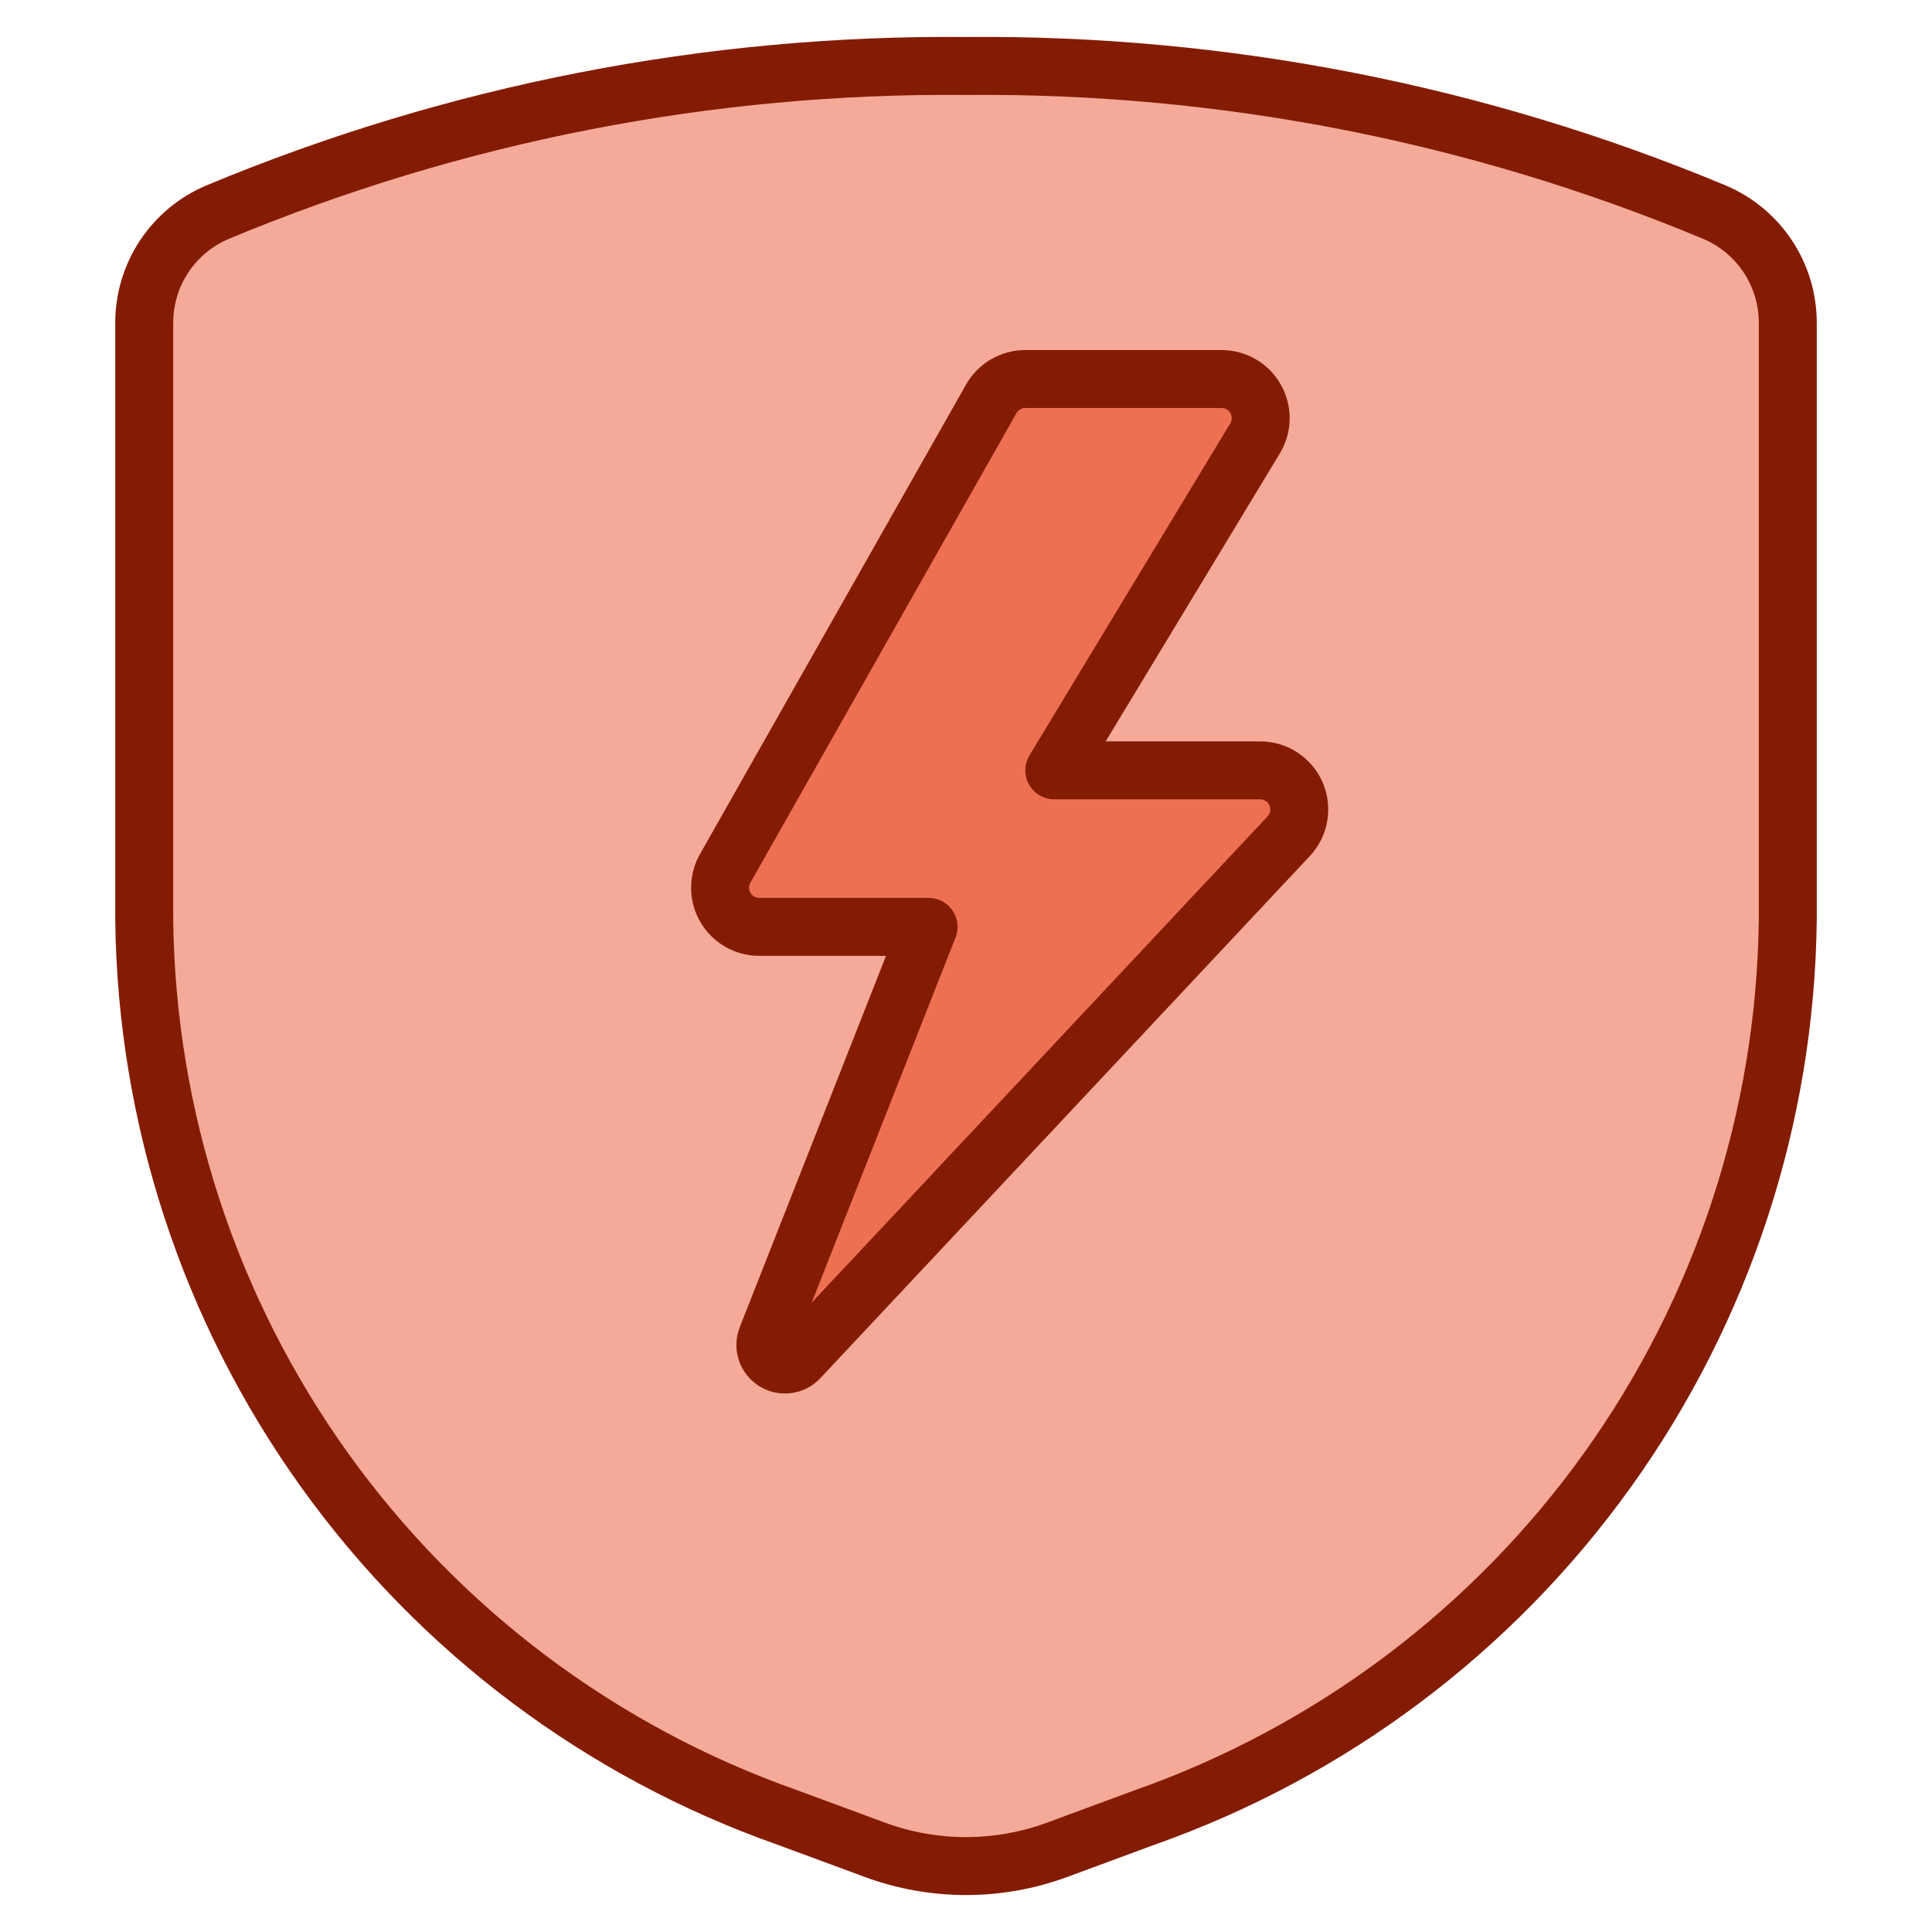
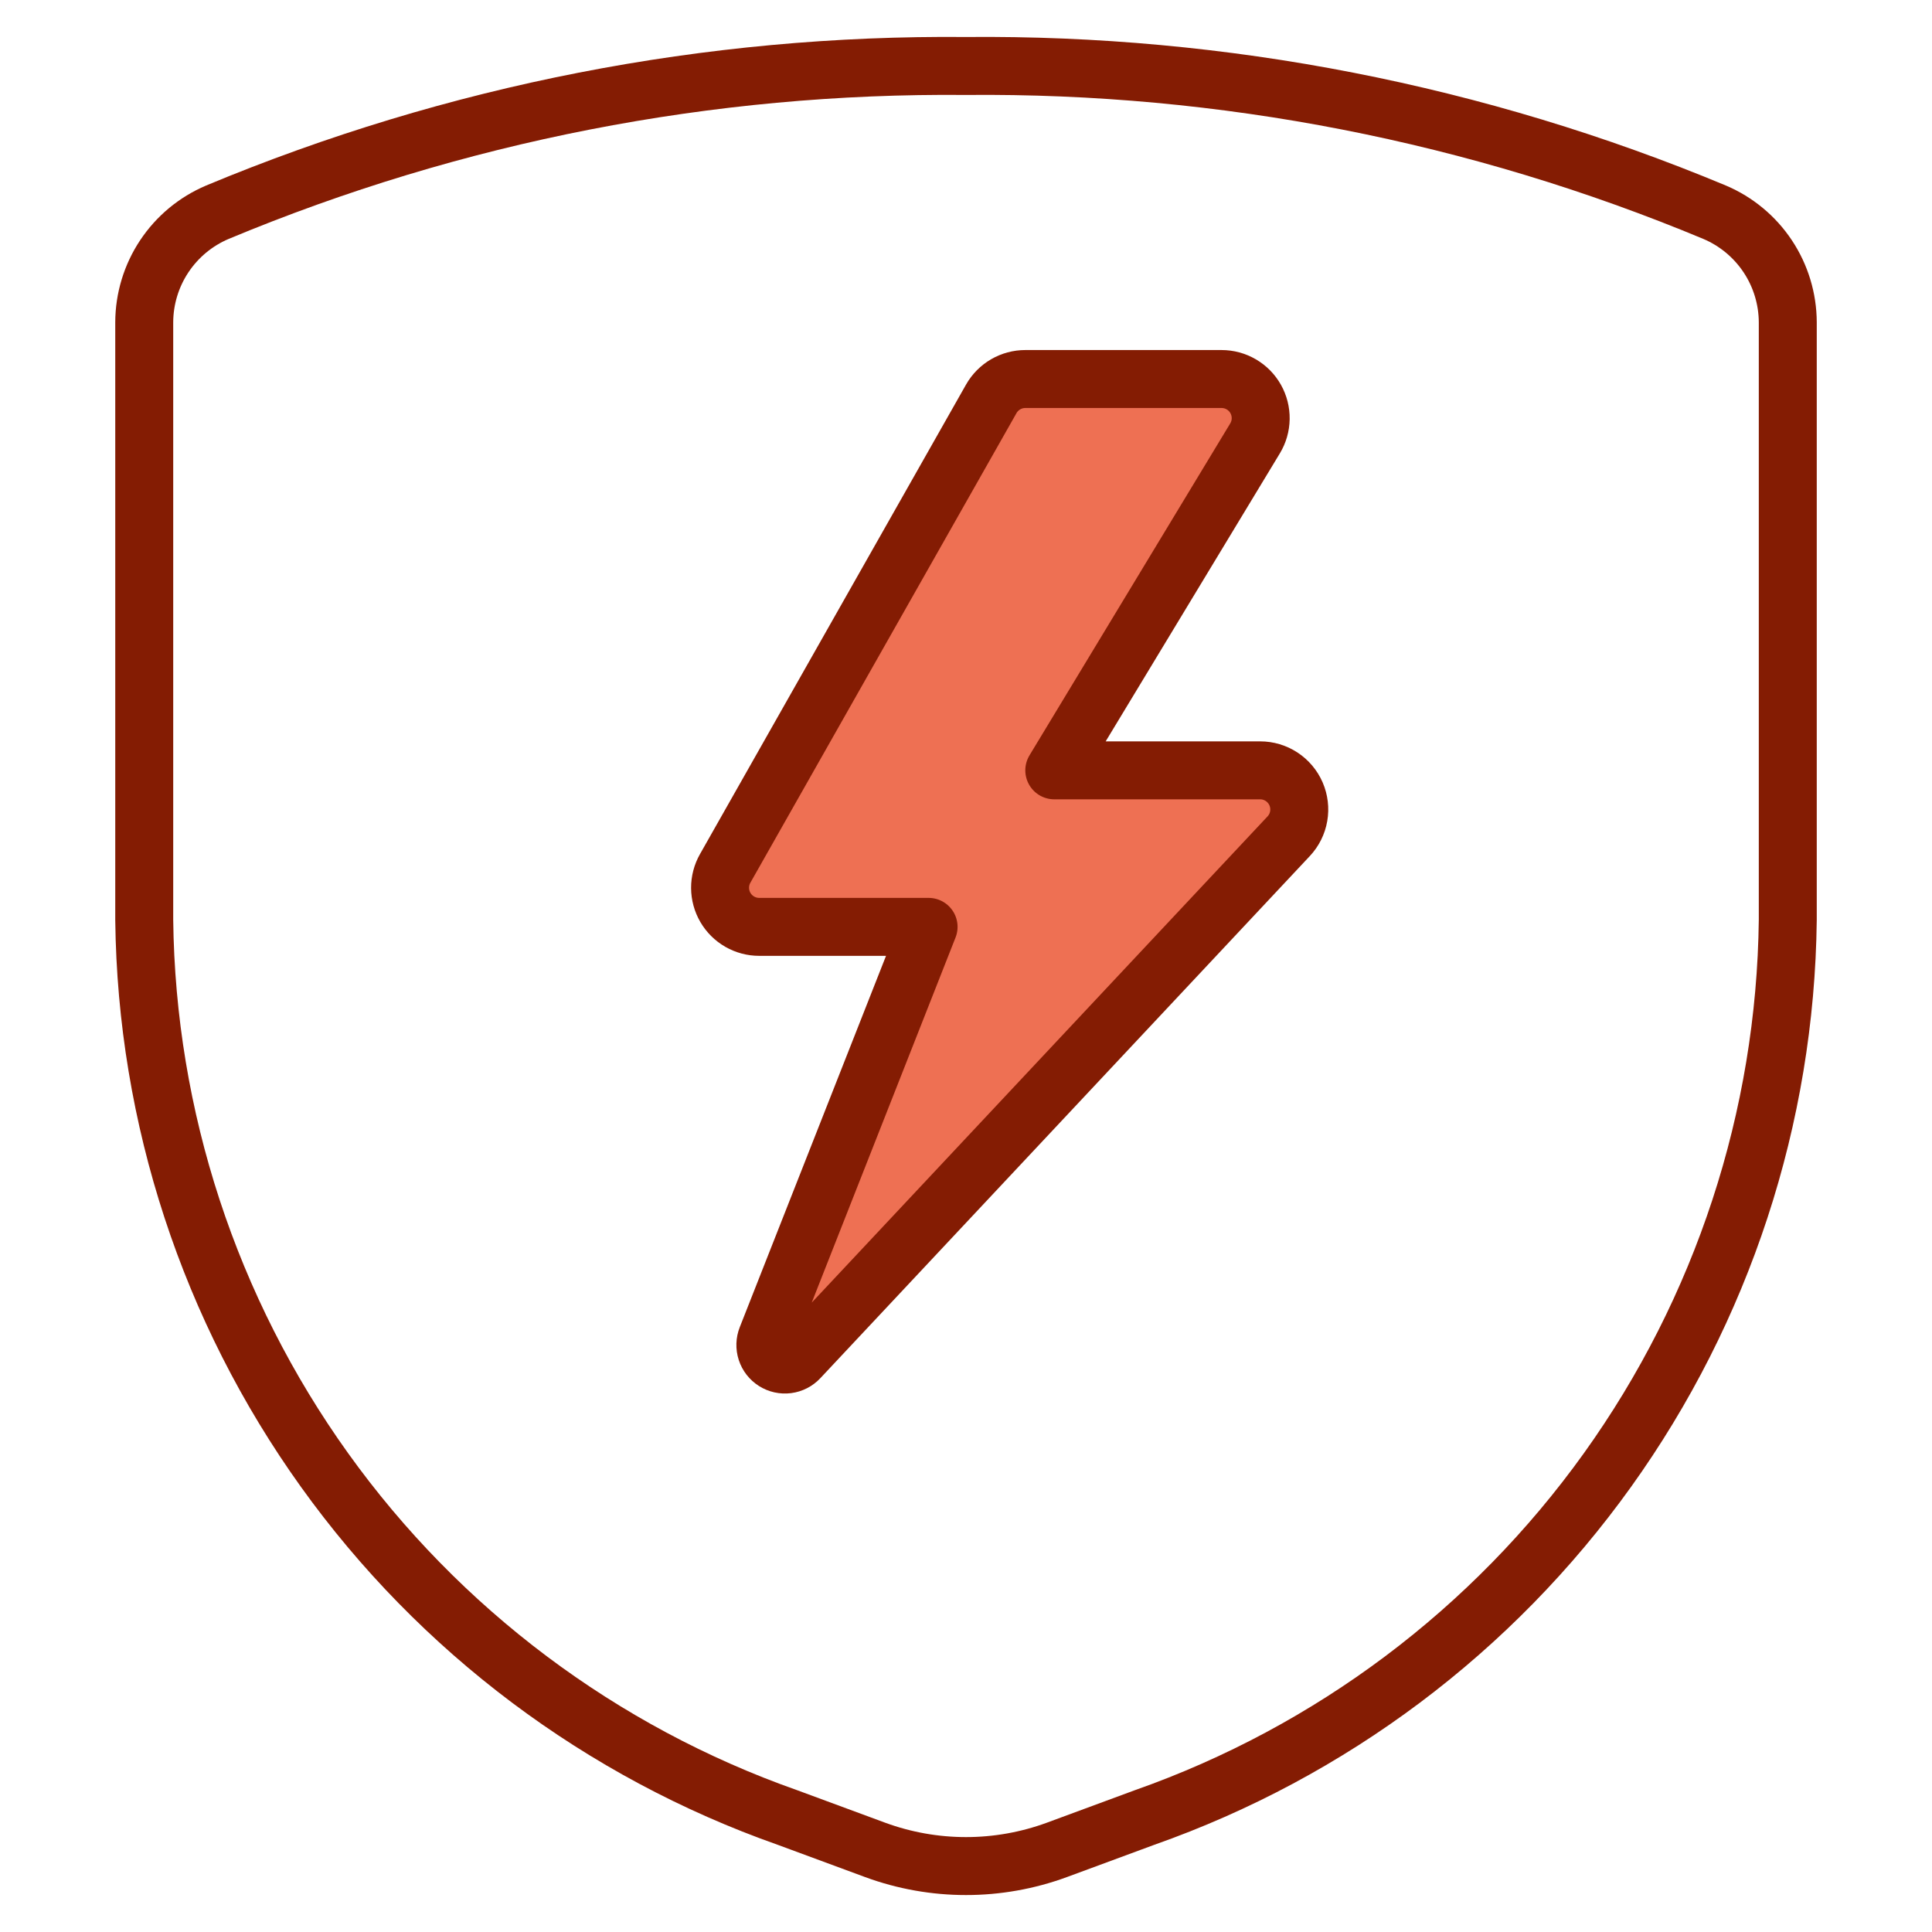
<svg xmlns="http://www.w3.org/2000/svg" width="200" height="200" viewBox="0 0 200 200" fill="none">
-   <path d="M14.931 33.363V95.237C15.169 115.682 21.684 135.56 33.595 152.179C45.505 168.798 62.236 181.355 81.52 188.149L90.602 191.503C96.669 193.732 103.331 193.732 109.398 191.503L118.48 188.149C137.765 181.355 154.495 168.798 166.405 152.179C178.316 135.56 184.831 115.682 185.07 95.237V33.363C185.061 30.933 184.34 28.557 182.995 26.533C181.65 24.508 179.74 22.922 177.502 21.972C152.959 11.733 126.593 6.581 100 6.83C73.408 6.581 47.041 11.733 22.498 21.972C20.26 22.922 18.35 24.508 17.005 26.533C15.66 28.557 14.939 30.933 14.931 33.363Z" fill="#F5AA99" />
-   <path d="M100 6.83C73.407 6.577 47.04 11.729 22.498 21.973C20.26 22.922 18.35 24.508 17.005 26.533C15.66 28.558 14.939 30.933 14.931 33.364V95.238C15.169 115.682 21.684 135.56 33.595 152.179C45.505 168.798 62.236 181.355 81.52 188.15L90.602 191.504C93.612 192.608 96.794 193.173 100 193.173V6.83Z" fill="#F5AA99" />
  <path d="M102.617 41.286C102.971 40.663 103.483 40.146 104.103 39.785C104.722 39.425 105.425 39.236 106.141 39.236H126.453C127.171 39.236 127.877 39.426 128.497 39.789C129.118 40.151 129.631 40.672 129.984 41.297C130.337 41.923 130.517 42.632 130.506 43.35C130.495 44.069 130.292 44.771 129.92 45.386L109.139 79.746H130.447C131.237 79.745 132.01 79.976 132.671 80.409C133.332 80.843 133.851 81.46 134.166 82.185C134.48 82.91 134.575 83.712 134.44 84.49C134.305 85.269 133.945 85.991 133.404 86.567L82.735 140.615C82.413 140.96 81.98 141.181 81.512 141.241C81.044 141.301 80.57 141.195 80.171 140.943C79.772 140.69 79.474 140.306 79.329 139.857C79.183 139.408 79.199 138.923 79.373 138.484L96.127 95.949H78.595C77.886 95.95 77.19 95.764 76.575 95.411C75.96 95.058 75.449 94.549 75.092 93.937C74.736 93.324 74.546 92.629 74.542 91.92C74.538 91.211 74.721 90.514 75.071 89.897L102.617 41.286Z" fill="#EE7053" stroke="#841C03" stroke-width="6" stroke-linecap="round" stroke-linejoin="round" />
  <path d="M14.931 33.363V95.237C15.169 115.682 21.684 135.56 33.595 152.179C45.505 168.798 62.236 181.355 81.52 188.149L90.602 191.503C96.669 193.732 103.331 193.732 109.398 191.503L118.48 188.149C137.765 181.355 154.495 168.798 166.405 152.179C178.316 135.56 184.831 115.682 185.07 95.237V33.363C185.061 30.933 184.34 28.557 182.995 26.533C181.65 24.508 179.74 22.922 177.502 21.972C152.959 11.733 126.593 6.581 100 6.83C73.408 6.581 47.041 11.733 22.498 21.972C20.26 22.922 18.35 24.508 17.005 26.533C15.66 28.557 14.939 30.933 14.931 33.363Z" stroke="#841C03" stroke-width="6" stroke-linecap="round" stroke-linejoin="round" />
</svg>